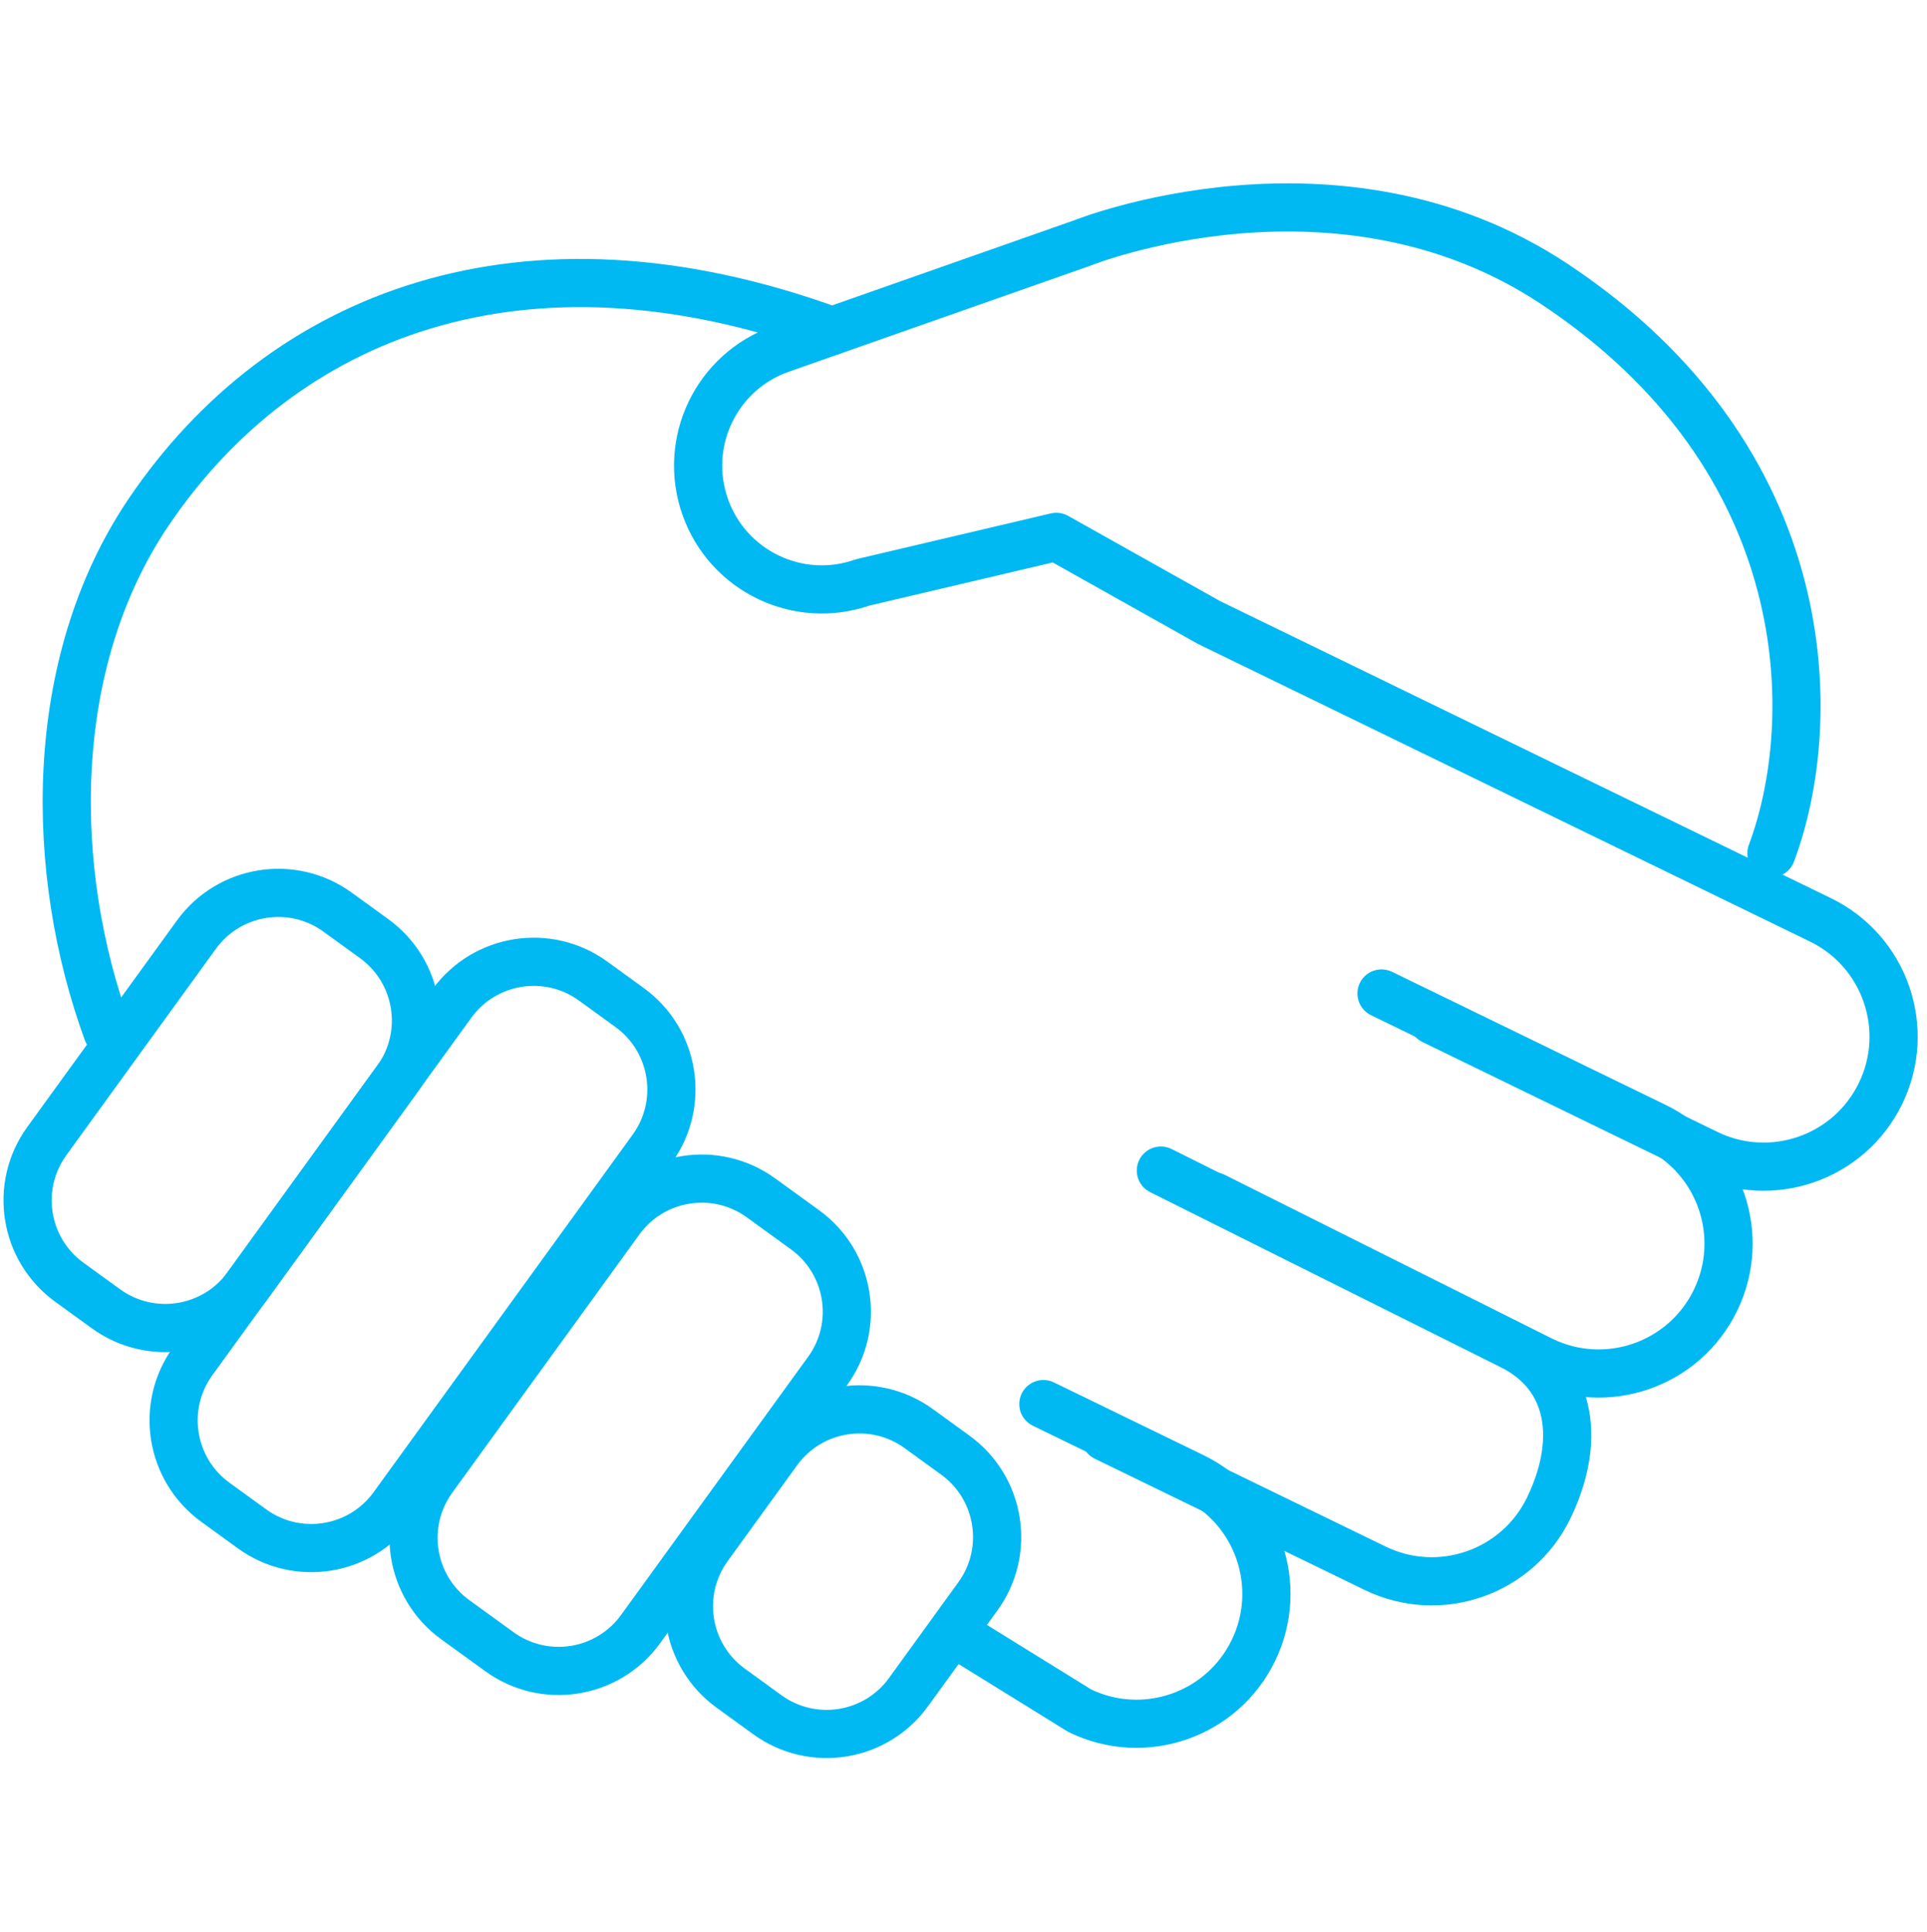
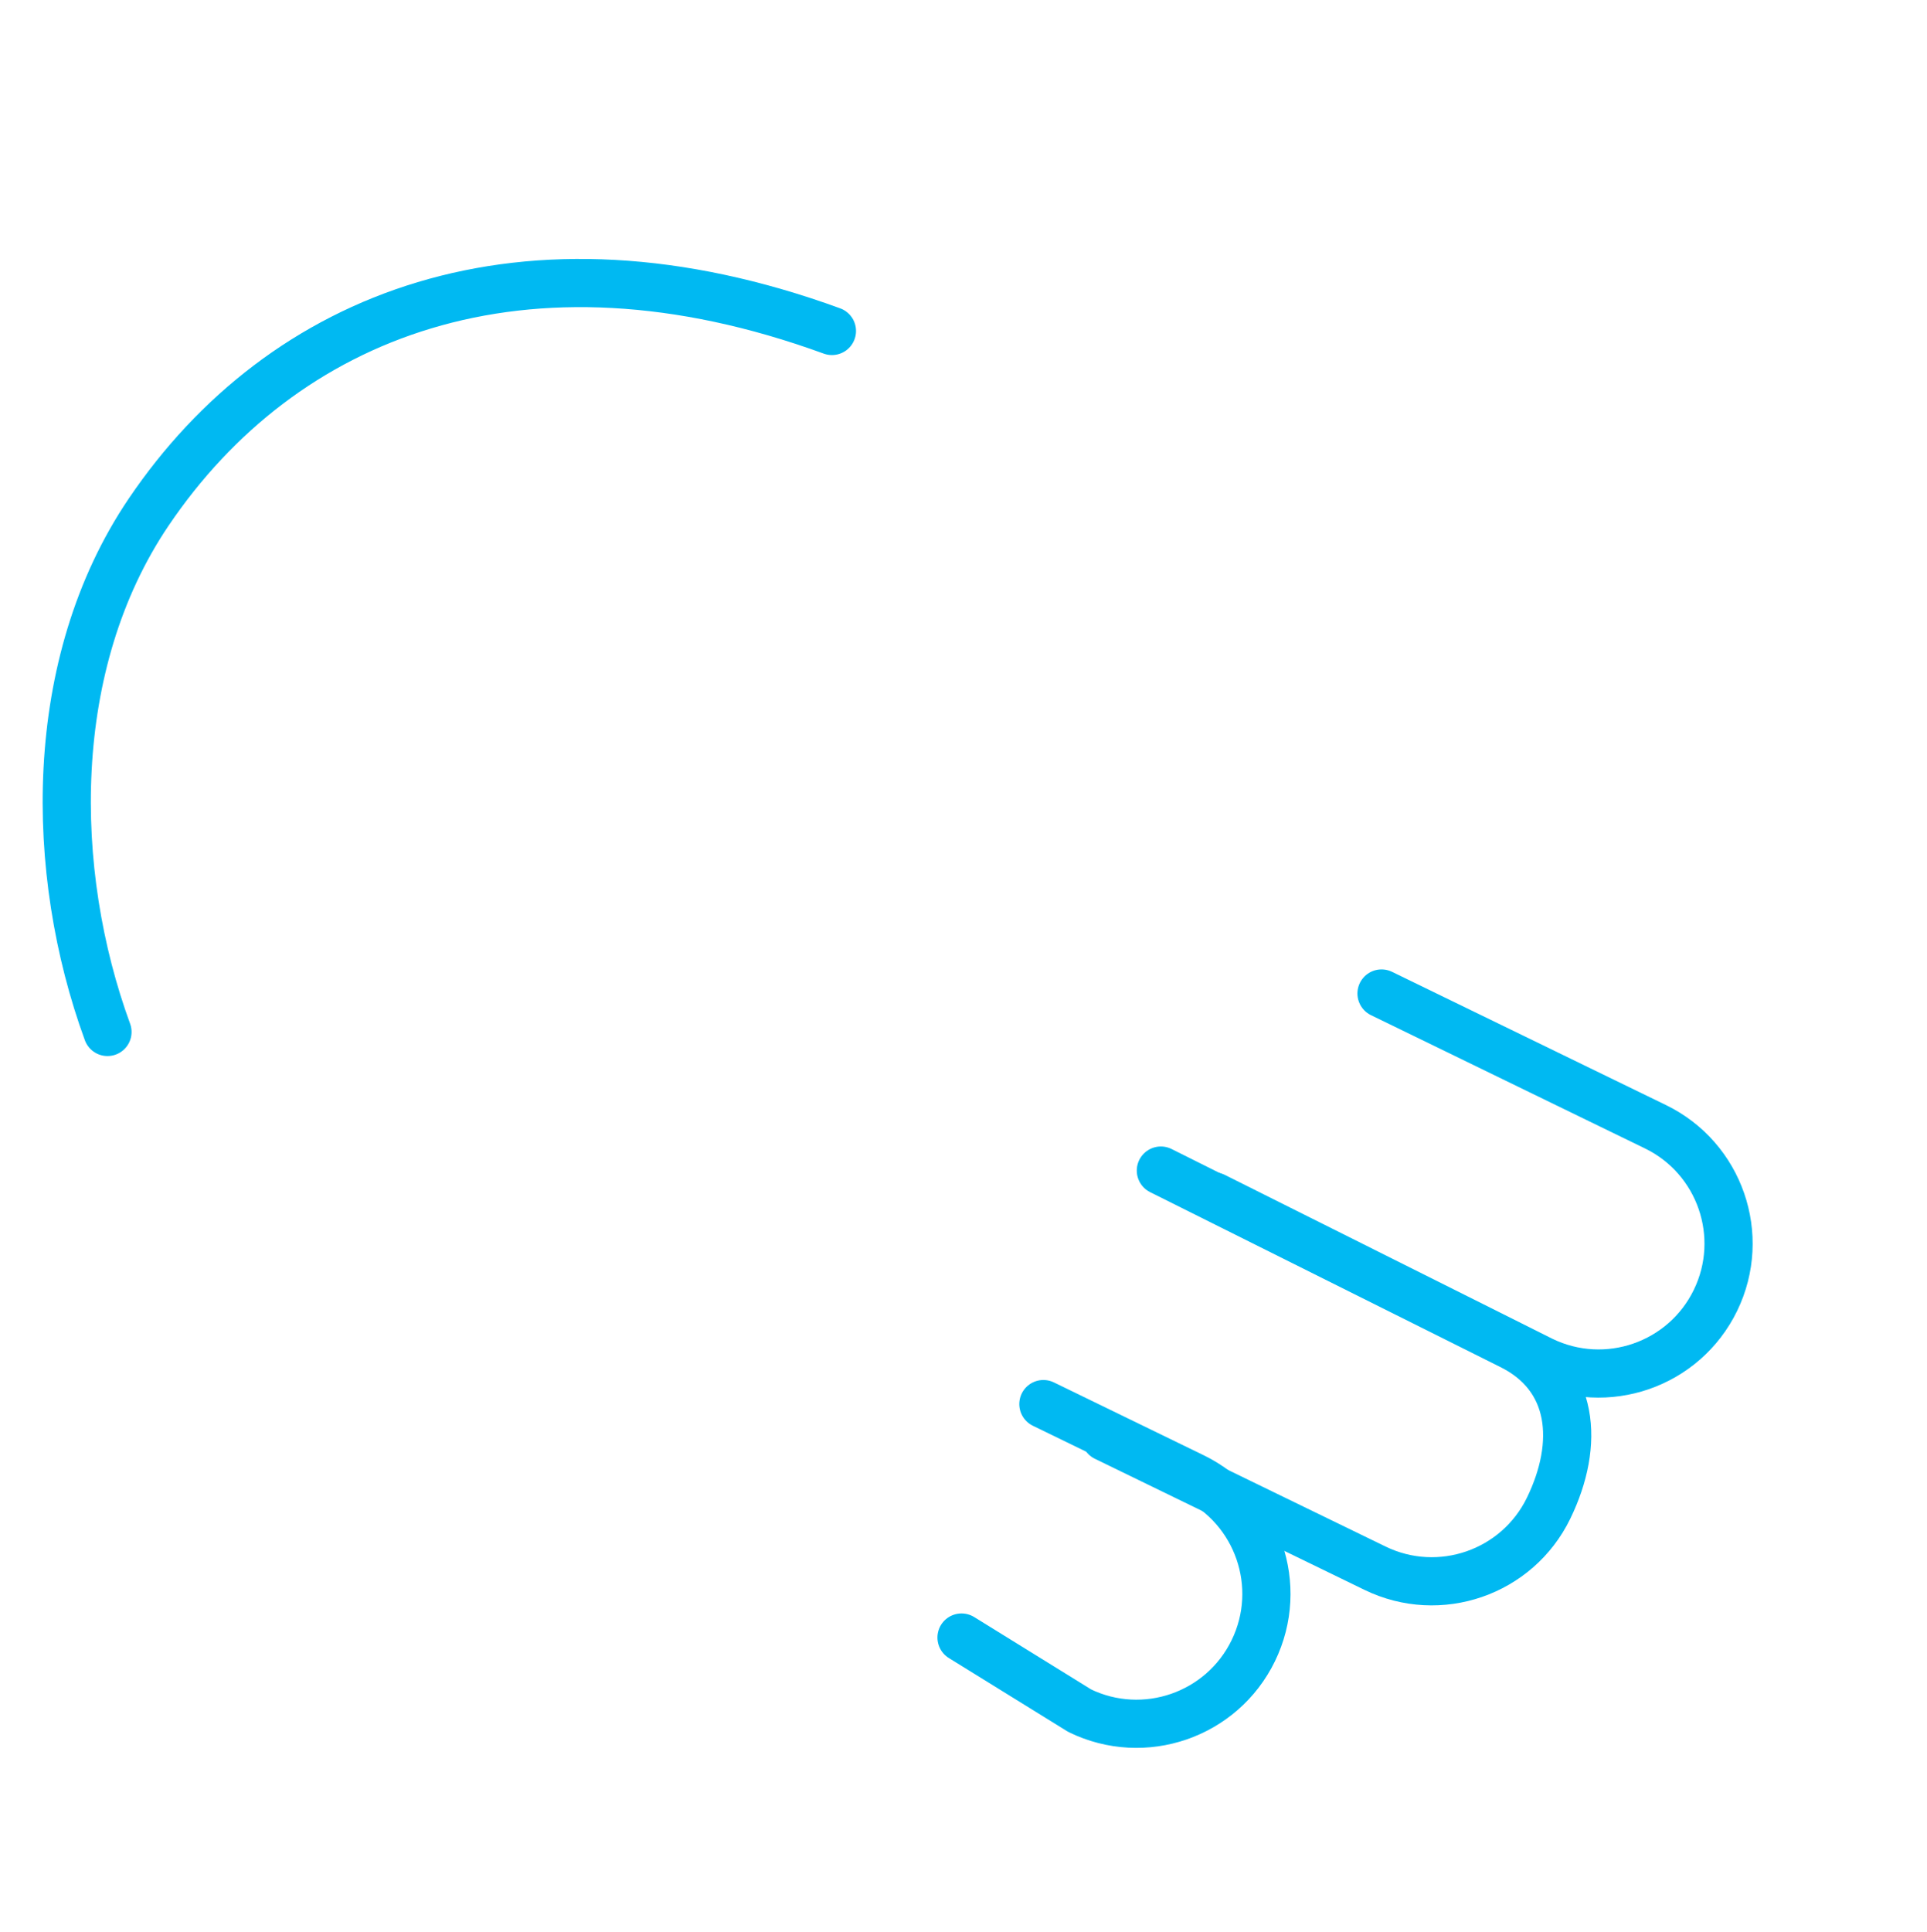
<svg xmlns="http://www.w3.org/2000/svg" width="400" height="401" viewBox="0 0 400 401" fill="none">
  <path d="M286.77 206.188L343.63 233.838C357.02 240.348 362.6 256.488 356.09 269.878C349.58 283.268 333.44 288.848 320.05 282.338L252.02 248.308" stroke="#00B9F2" stroke-width="10" stroke-miterlimit="10" stroke-linecap="round" stroke-linejoin="round" />
  <path d="M240.969 242.938L313.439 279.118C326.829 285.628 327.969 299.608 321.459 312.998C314.949 326.388 298.809 331.968 285.419 325.458L229.449 298.248" stroke="#00B9F2" stroke-width="10" stroke-miterlimit="10" stroke-linecap="round" stroke-linejoin="round" />
  <path d="M22.31 214.169C10.17 180.989 9.52 137.839 30.87 106.269C58.56 65.329 108.56 45.288 172.69 68.689" stroke="#00B9F2" stroke-width="10" stroke-miterlimit="10" stroke-linecap="round" stroke-linejoin="round" />
  <path d="M216.58 291.398L247.7 306.528C261.09 313.038 266.67 329.178 260.16 342.568C253.65 355.958 237.51 361.538 224.12 355.028L199.59 339.848" stroke="#00B9F2" stroke-width="10" stroke-miterlimit="10" stroke-linecap="round" stroke-linejoin="round" />
-   <path d="M52.309 317.288L44.709 311.778C35.329 304.978 33.229 291.858 40.029 282.478L93.799 208.278C100.599 198.898 113.719 196.798 123.099 203.598L130.699 209.108C140.079 215.908 142.179 229.028 135.379 238.408L81.609 312.608C74.809 321.998 61.689 324.088 52.309 317.288Z" stroke="#00B9F2" stroke-width="10" stroke-miterlimit="10" stroke-linecap="round" stroke-linejoin="round" />
-   <path d="M22 271.628L14.4 266.118C5.02 259.318 2.92 246.198 9.72 236.818L40.77 193.978C47.57 184.598 60.69 182.498 70.07 189.298L77.67 194.808C87.05 201.608 89.15 214.728 82.35 224.108L51.3 266.948C44.5 276.328 31.38 278.418 22 271.628Z" stroke="#00B9F2" stroke-width="10" stroke-miterlimit="10" stroke-linecap="round" stroke-linejoin="round" />
-   <path d="M297.449 211.758L354.309 239.408C367.699 245.918 383.839 240.338 390.349 226.948C396.859 213.558 391.279 197.418 377.889 190.908L251.009 129.218L219.269 111.418L179.099 120.868C165.719 125.568 151.069 118.538 146.369 105.158C141.669 91.778 148.699 77.129 162.079 72.428L224.719 50.408C224.719 50.408 277.689 29.148 322.609 58.908C377.709 95.418 377.979 149.668 367.709 177.068" stroke="#00B9F2" stroke-width="10" stroke-miterlimit="10" stroke-linecap="round" stroke-linejoin="round" />
-   <path d="M103.66 342.788L94.51 336.158C85.13 329.358 83.03 316.238 89.83 306.858L128.66 253.278C135.46 243.898 148.58 241.798 157.96 248.598L167.11 255.228C176.49 262.028 178.59 275.148 171.79 284.528L132.96 338.108C126.16 347.488 113.04 349.588 103.66 342.788Z" stroke="#00B9F2" stroke-width="10" stroke-miterlimit="10" stroke-linecap="round" stroke-linejoin="round" />
-   <path d="M159.28 355.869L151.68 350.359C142.3 343.559 140.2 330.439 147 321.059L161.41 301.169C168.21 291.789 181.33 289.689 190.71 296.489L198.31 301.999C207.69 308.799 209.79 321.919 202.99 331.299L188.58 351.189C181.78 360.579 168.67 362.669 159.28 355.869Z" stroke="#00B9F2" stroke-width="10" stroke-miterlimit="10" stroke-linecap="round" stroke-linejoin="round" />
</svg>